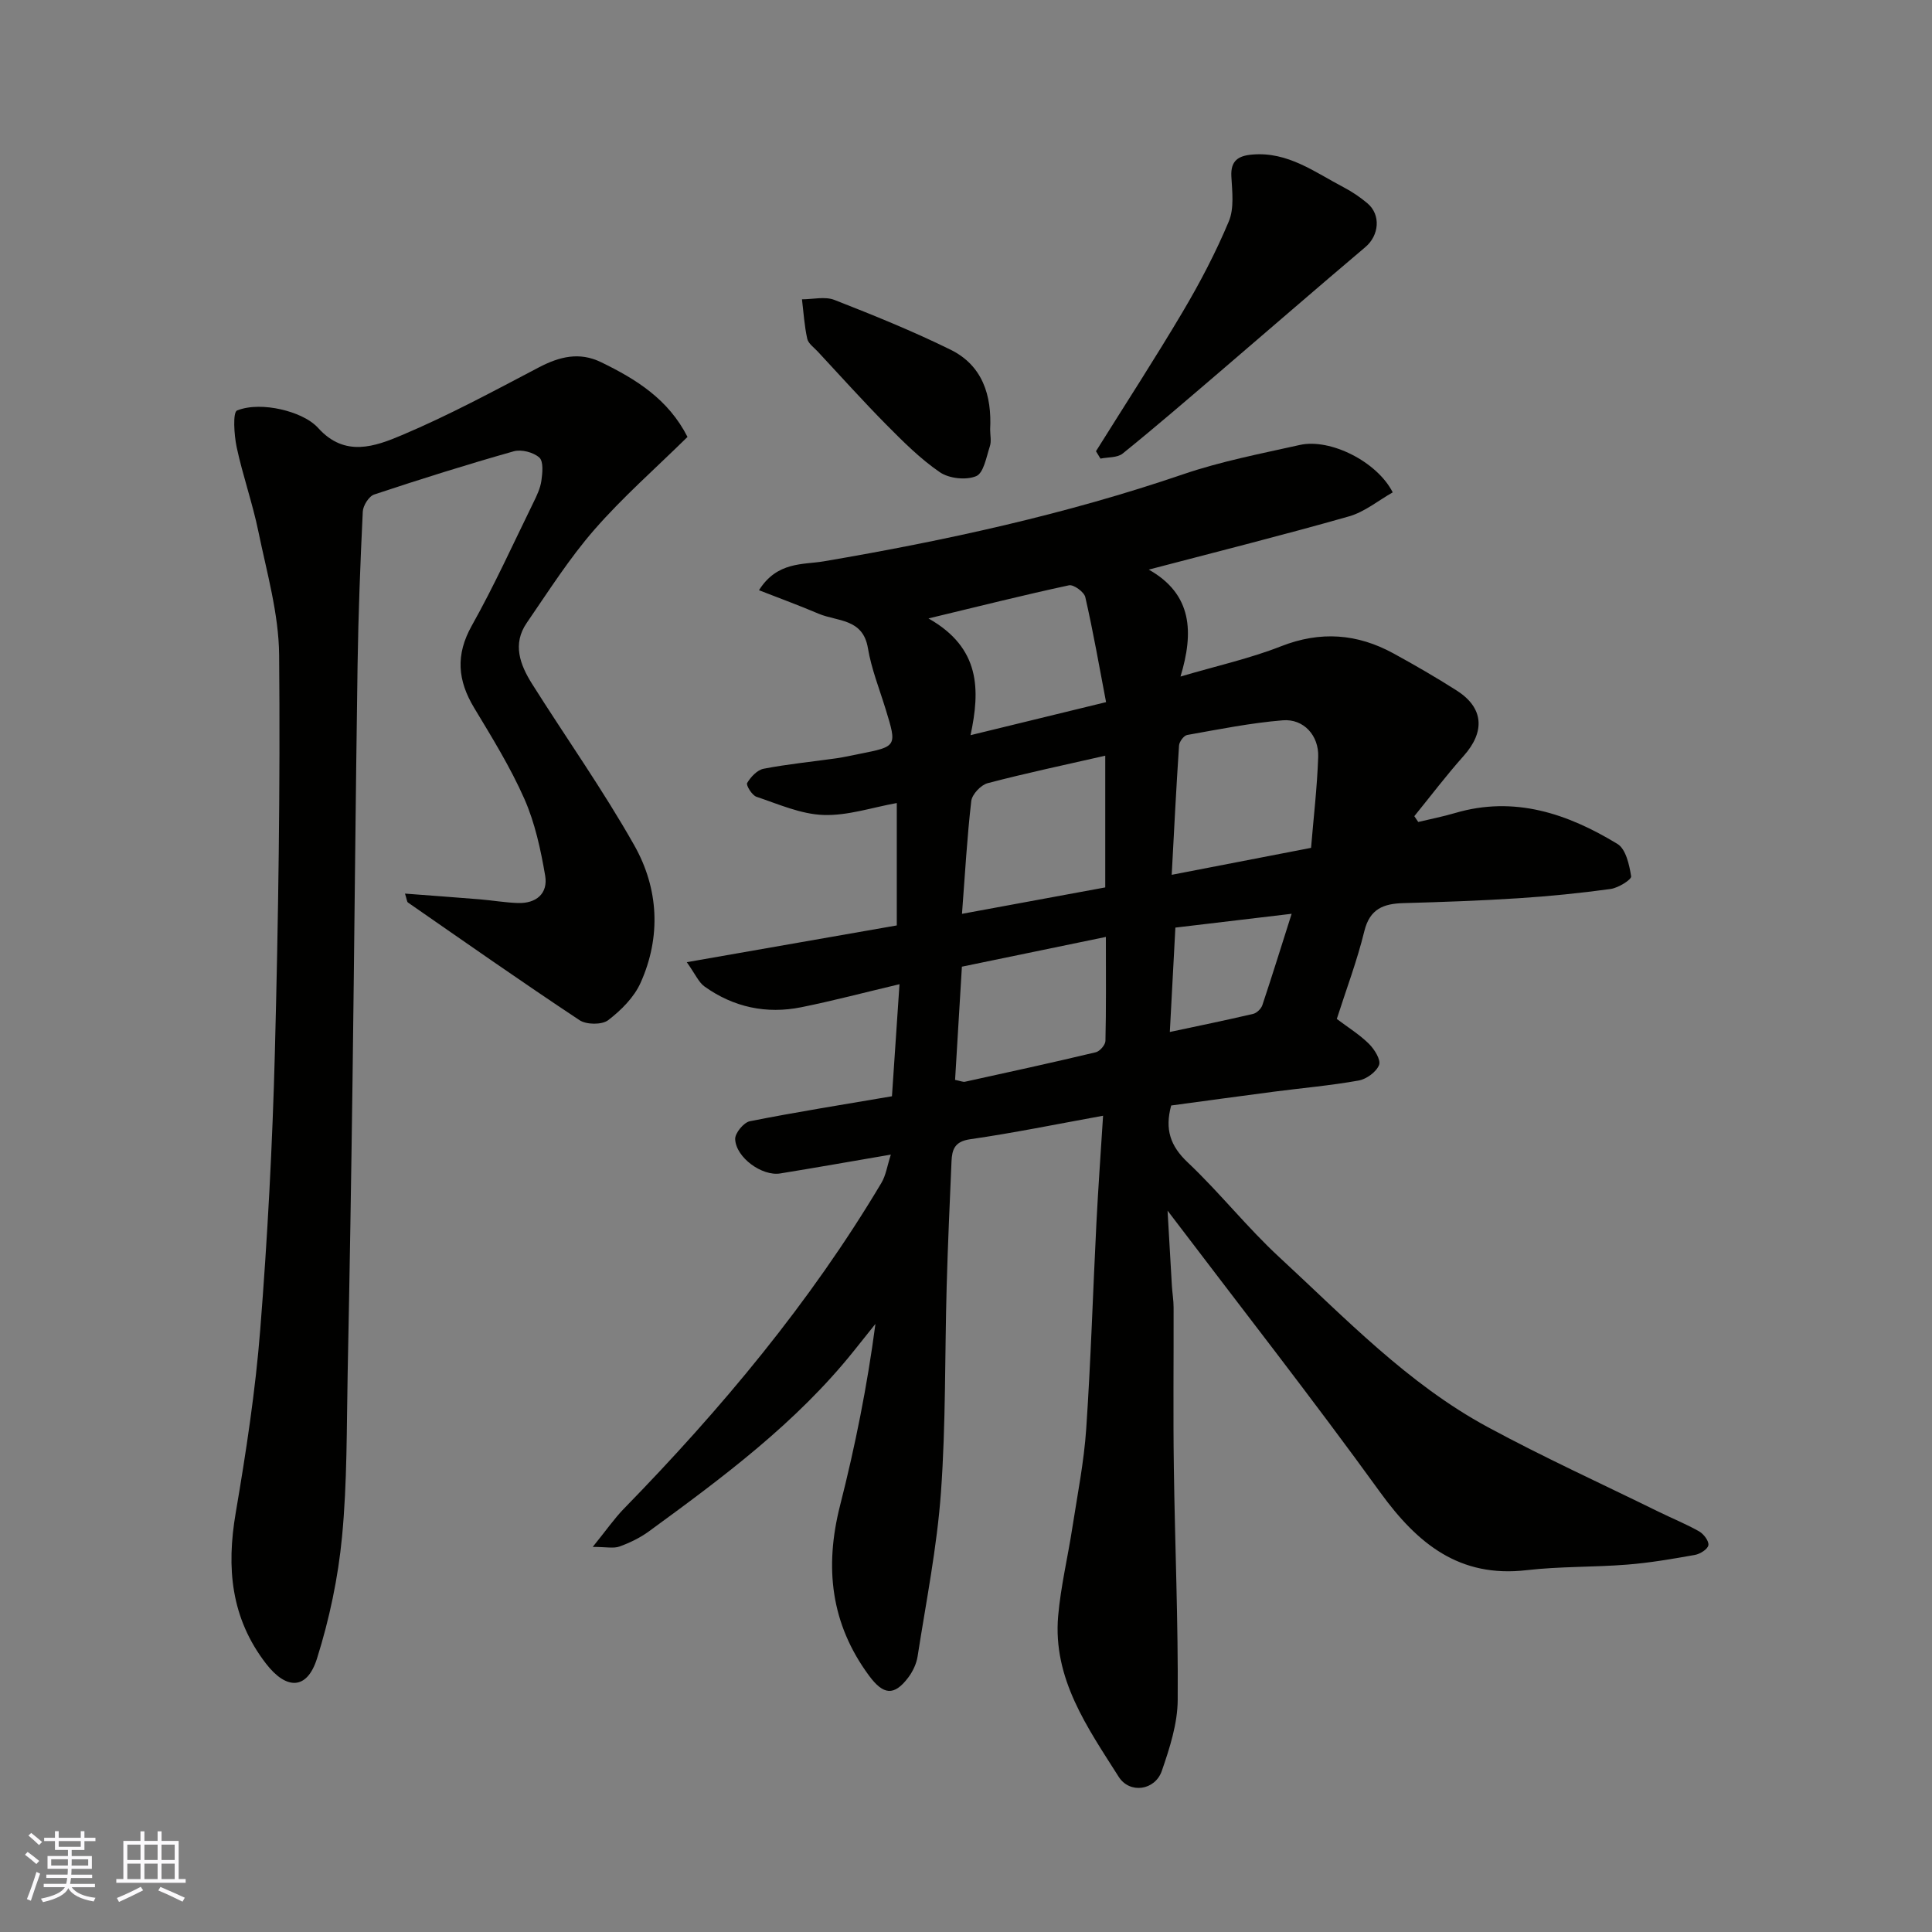
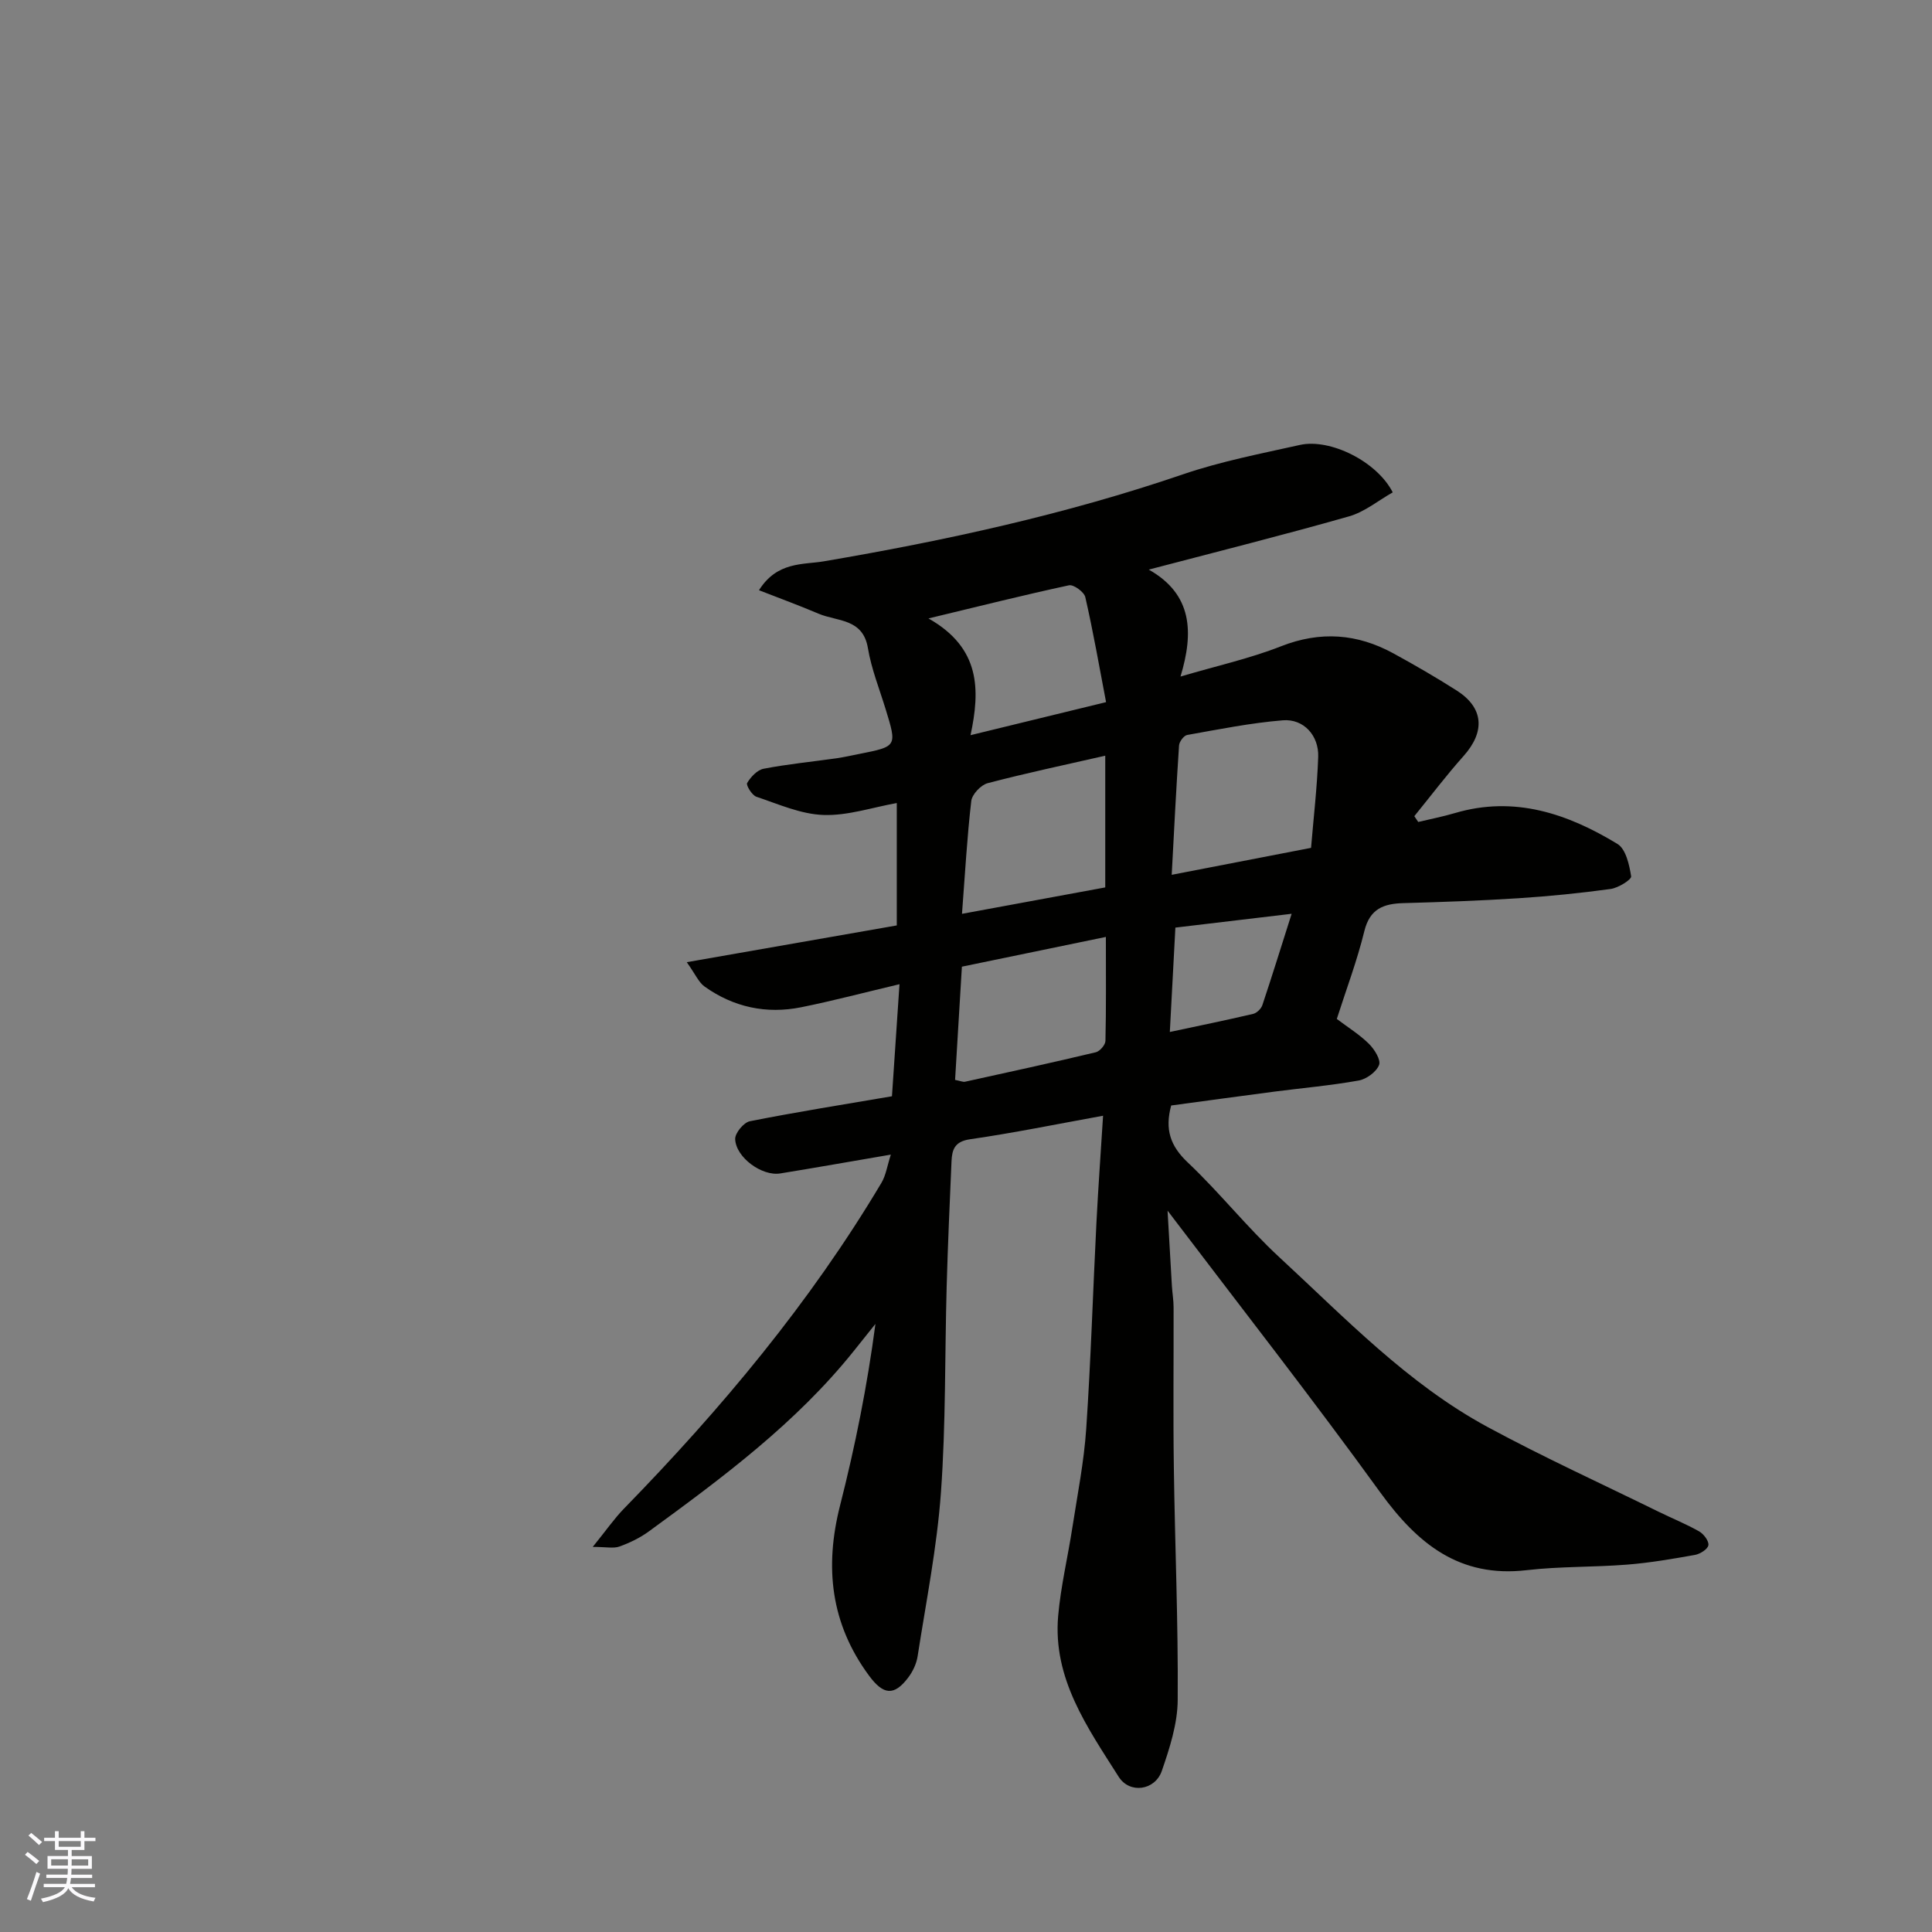
<svg xmlns="http://www.w3.org/2000/svg" enable-background="new 0 0 400 400" viewBox="0 0 400 400">
  <rect x="0" y="0" width="400" height="400" fill="#808080" stroke="none" />
  <g fill="#010100">
    <path d="m241.73 250.65c.34 5.92.61 10.77.9 15.61.09 1.48.35 2.95.35 4.43.03 11-.11 22 .05 32.99.22 16.1.92 32.2.8 48.29-.03 4.91-1.66 9.95-3.29 14.68-1.4 4.05-6.65 4.81-8.93 1.21-6.46-10.19-13.66-20.31-12.53-33.29.54-6.16 2.01-12.23 2.95-18.36 1.05-6.79 2.4-13.56 2.86-20.39.96-14.18 1.39-28.4 2.11-42.59.37-7.24.89-14.47 1.38-22.23-9.7 1.76-18.58 3.58-27.54 4.87-3.19.46-3.73 2.13-3.84 4.57-.37 8.6-.76 17.2-1 25.8-.4 14.26-.16 28.57-1.19 42.78-.82 11.36-3.08 22.63-4.83 33.91-.24 1.54-1 3.15-1.95 4.4-2.93 3.87-5.15 3.58-8.08-.37-7.98-10.78-9.27-22.5-6.02-35.28 3.12-12.27 5.62-24.7 7.32-37.58-1.49 1.86-2.97 3.72-4.46 5.58-11.96 14.94-27.16 26.22-42.45 37.38-1.82 1.33-3.95 2.36-6.08 3.13-1.23.44-2.75.08-5.54.08 2.8-3.45 4.46-5.87 6.48-7.94 20.12-20.63 38.52-42.62 53.3-67.45.92-1.55 1.18-3.49 1.94-5.83-8.25 1.41-15.57 2.71-22.91 3.9-3.75.61-9.17-3.29-9.32-7.11-.05-1.24 1.77-3.45 3.04-3.7 9.75-1.93 19.56-3.49 29.42-5.17.52-7.69 1.01-15.06 1.56-23.2-7.24 1.71-13.75 3.44-20.35 4.77-7.21 1.45-14 0-20.01-4.29-1.22-.87-1.88-2.51-3.68-5.04 15.03-2.63 29.08-5.09 43.48-7.61 0-8.2 0-16.63 0-25.34-5.09.91-10.17 2.65-15.19 2.47-4.67-.16-9.31-2.24-13.87-3.77-.92-.31-2.19-2.4-1.92-2.85.74-1.25 2.09-2.7 3.41-2.95 4.97-.96 10.03-1.45 15.04-2.16 1.61-.23 3.2-.6 4.79-.91 7.81-1.55 7.8-1.55 5.43-9.27-1.29-4.2-2.95-8.34-3.67-12.64-1.03-6.18-6.35-5.48-10.21-7.12-3.92-1.67-7.93-3.14-12.34-4.86 3.75-5.98 9.15-5.26 13.4-5.98 25.25-4.3 50.17-9.74 74.46-18.04 7.82-2.67 16.03-4.25 24.13-6.06 6.24-1.39 15.95 3.4 19.22 9.82-2.98 1.68-5.81 4.05-9.06 4.97-13.5 3.85-27.13 7.26-41.45 11.02 9.08 5.12 9.32 13.04 6.57 22.14 7.57-2.23 14.39-3.74 20.8-6.26 8.17-3.21 15.79-2.63 23.29 1.47 4.44 2.43 8.83 4.97 13.1 7.69 5.6 3.57 5.92 8.51 1.42 13.55-3.57 4-6.81 8.29-10.2 12.46.27.4.54.8.81 1.2 2.54-.61 5.12-1.11 7.62-1.85 12.31-3.63 23.31.13 33.63 6.4 1.73 1.05 2.46 4.33 2.83 6.71.1.67-2.65 2.39-4.24 2.61-6.33.87-12.7 1.51-19.07 1.92-7.92.51-15.86.79-23.8 1.01-4.13.11-6.99 1.15-8.13 5.81-1.5 6.13-3.75 12.08-5.7 18.17 2.36 1.78 4.72 3.24 6.65 5.15 1.14 1.12 2.51 3.32 2.1 4.38-.56 1.44-2.6 2.93-4.22 3.22-5.8 1.04-11.69 1.55-17.54 2.31-7.12.93-14.23 1.91-21.28 2.86-1.35 4.97-.17 8.39 3.43 11.79 6.62 6.25 12.31 13.49 19 19.66 13.62 12.58 26.55 26.17 43.07 35.11 11.59 6.27 23.62 11.75 35.46 17.57 2.79 1.37 5.68 2.53 8.37 4.06.94.54 2.05 2.03 1.89 2.86-.15.83-1.72 1.81-2.79 2-4.66.83-9.35 1.64-14.07 2.01-6.92.55-13.91.35-20.79 1.15-13.91 1.61-22.57-5.49-30.23-16.03-14.02-19.38-28.79-38.25-44.09-58.41zm29.71-75.11c.51-6.18 1.26-12.5 1.48-18.84.15-4.43-3.02-7.91-7.31-7.57-6.65.54-13.24 1.87-19.82 3.04-.69.12-1.62 1.38-1.68 2.16-.59 8.81-1.03 17.63-1.52 26.79 10.07-1.94 19-3.67 28.85-5.58zm-72.27 13.66c9.97-1.84 19.76-3.64 29.66-5.47 0-9.27 0-18.23 0-27.27-8.19 1.87-16.32 3.58-24.35 5.69-1.4.37-3.23 2.31-3.39 3.7-.87 7.47-1.28 14.98-1.92 23.35zm-.02 10.94c-.49 8.09-.95 15.77-1.41 23.44 1.13.22 1.63.47 2.06.38 9.03-1.98 18.07-3.95 27.07-6.1.84-.2 1.98-1.52 2-2.35.16-6.74.09-13.5.09-21.53-10.46 2.16-20.09 4.15-29.81 6.16zm-6.92-72.1c10.82 6.12 10.7 14.81 8.71 24.17 9.6-2.34 18.24-4.44 28.06-6.84-1.42-7.43-2.67-14.63-4.3-21.74-.24-1.07-2.43-2.66-3.38-2.45-9.34 2.01-18.62 4.34-29.09 6.86zm75.19 61.15c-8.79 1.04-16.49 1.96-24.07 2.86-.41 7.63-.78 14.65-1.15 21.61 5.9-1.26 11.6-2.42 17.26-3.75.75-.18 1.65-1.06 1.9-1.81 2.04-6.11 3.94-12.25 6.06-18.91z" />
-     <path d="m83.85 185.01c5.5.42 10.52.78 15.53 1.19 2.61.22 5.21.67 7.83.76 3.81.13 6.29-1.97 5.66-5.67-.92-5.39-2.11-10.91-4.3-15.88-2.89-6.55-6.7-12.71-10.41-18.87-3.42-5.68-3.87-10.95-.49-16.99 4.64-8.27 8.57-16.94 12.75-25.47.71-1.45 1.45-2.99 1.67-4.56.23-1.61.46-4.01-.44-4.8-1.23-1.09-3.72-1.73-5.3-1.28-9.69 2.74-19.31 5.76-28.87 8.94-1.1.36-2.31 2.29-2.37 3.54-.51 10.59-.92 21.2-1.08 31.8-.42 28.6-.66 57.2-1.04 85.8-.27 20.27-.6 40.54-1.01 60.8-.22 11.27-.09 22.59-1.16 33.79-.81 8.53-2.62 17.1-5.19 25.27-2.07 6.58-6.37 6.49-10.56 1.05-7.28-9.44-8.21-19.84-6.27-31.2 2.14-12.58 4.08-25.24 5.08-37.95 1.51-19.1 2.53-38.25 3.03-57.4.71-27.42 1.13-54.87.88-82.3-.08-8.52-2.55-17.05-4.29-25.51-1.21-5.89-3.24-11.6-4.5-17.48-.54-2.55-.83-7.25.09-7.61 2.65-1.05 6.09-.89 9-.24 2.79.63 5.98 1.87 7.82 3.91 5.51 6.09 11.76 3.78 17.3 1.44 9.7-4.09 19.02-9.13 28.36-14.03 4.26-2.23 8.38-3.26 12.88-1.07 7.22 3.51 13.9 7.63 17.89 15.47-6.57 6.47-13.37 12.43-19.27 19.19-5.21 5.97-9.51 12.76-14.02 19.32-3.01 4.38-1.37 8.68 1.11 12.62 7.04 11.17 14.7 21.98 21.18 33.46 5.02 8.91 5.57 18.87 1.29 28.42-1.35 3.02-4.04 5.7-6.72 7.75-1.28.98-4.5.95-5.92 0-11.97-7.93-23.72-16.18-35.52-24.36-.22-.14-.22-.58-.62-1.85z" />
-     <path d="m226.91 93.42c6.02-9.63 12.21-19.16 18-28.93 3.55-6 6.81-12.23 9.5-18.65 1.14-2.71.7-6.2.53-9.31-.18-3.31 1.49-4.29 4.33-4.53 7.38-.64 12.97 3.67 18.98 6.81 1.72.9 3.37 2.03 4.86 3.28 2.84 2.39 2.42 6.67-.43 9.07-10.15 8.58-20.19 17.31-30.29 25.95-6.61 5.65-13.19 11.33-19.95 16.79-1.1.89-3.05.73-4.6 1.05-.31-.51-.62-1.02-.93-1.53z" />
-     <path d="m205 88.93c0 1.16.29 2.42-.06 3.47-.73 2.22-1.28 5.53-2.83 6.18-2.09.88-5.61.5-7.52-.81-4.04-2.76-7.59-6.32-11.06-9.82-4.88-4.93-9.51-10.1-14.24-15.18-.78-.84-1.95-1.65-2.16-2.64-.59-2.67-.76-5.43-1.09-8.16 2.26 0 4.77-.64 6.73.13 8.11 3.17 16.2 6.45 24.01 10.29 6.65 3.27 8.59 9.48 8.22 16.54z" />
  </g>
  <path d="m5.17 384 .55-.58c.85.61 1.65 1.24 2.4 1.87l-.59.64c-.83-.73-1.62-1.37-2.36-1.93m1.22 9.53-.82-.34c.71-1.76 1.37-3.64 1.98-5.63.24.13.5.25.76.36-.6 1.67-1.24 3.54-1.92 5.61m-.5-13.5.57-.54c.56.44 1.31 1.06 2.26 1.87l-.64.64c-.68-.66-1.41-1.32-2.19-1.97m3.25.46h2.24v-1.36h.77v1.36h4.57v-1.36h.76v1.36h2.28v.69h-2.28v1.84h-2.64v1.26h4.18v2.64h-4.21c0 .45-.02.86-.05 1.21h4.32v.69h-4.38c-.04.34-.1.75-.19 1.22h5.15v.69h-4.82c.87 1.19 2.51 1.92 4.93 2.19-.17.31-.3.57-.37.76-2.77-.49-4.52-1.41-5.26-2.76-.56 1.26-2.3 2.23-5.24 2.9-.12-.24-.26-.48-.43-.72 2.73-.55 4.38-1.34 4.96-2.38h-4.38v-.69h4.65c.1-.38.17-.79.21-1.22h-4.32v-.69h4.4c.03-.34.05-.75.05-1.21h-4.2v-2.64h4.23v-1.26h-2.69v-1.84h-2.24zm1.46 4.46v1.29h3.45c.01-.4.02-.57.01-.53v-.32-.45h-3.46zm1.55-2.59h4.57v-1.19h-4.57zm6.11 2.59h-3.42v.77c-.01.19-.01.37-.02.53h3.44z" fill="#fbfafc" />
-   <path d="m32.63 379.16h.82v1.98h3.54v7.89h1.45v.78h-14.36v-.78h1.46v-7.89h3.54v-1.98h.82v1.98h2.73zm-3.49 11.48.5.73c-1.61.82-3.28 1.63-5 2.41-.13-.27-.28-.55-.44-.82 1.75-.72 3.4-1.49 4.94-2.32m-2.78-5.55h2.73v-3.18h-2.73zm0 3.95h2.73v-3.2h-2.73zm3.54-3.95h2.73v-3.18h-2.73zm0 3.95h2.73v-3.2h-2.73zm7.89 4.68c-1.84-.92-3.51-1.7-5.02-2.32l.45-.73c1.89.8 3.57 1.55 5.04 2.23zm-1.62-11.81h-2.73v3.18h2.73zm-2.73 7.13h2.73v-3.2h-2.73z" fill="#fbfafc" />
</svg>